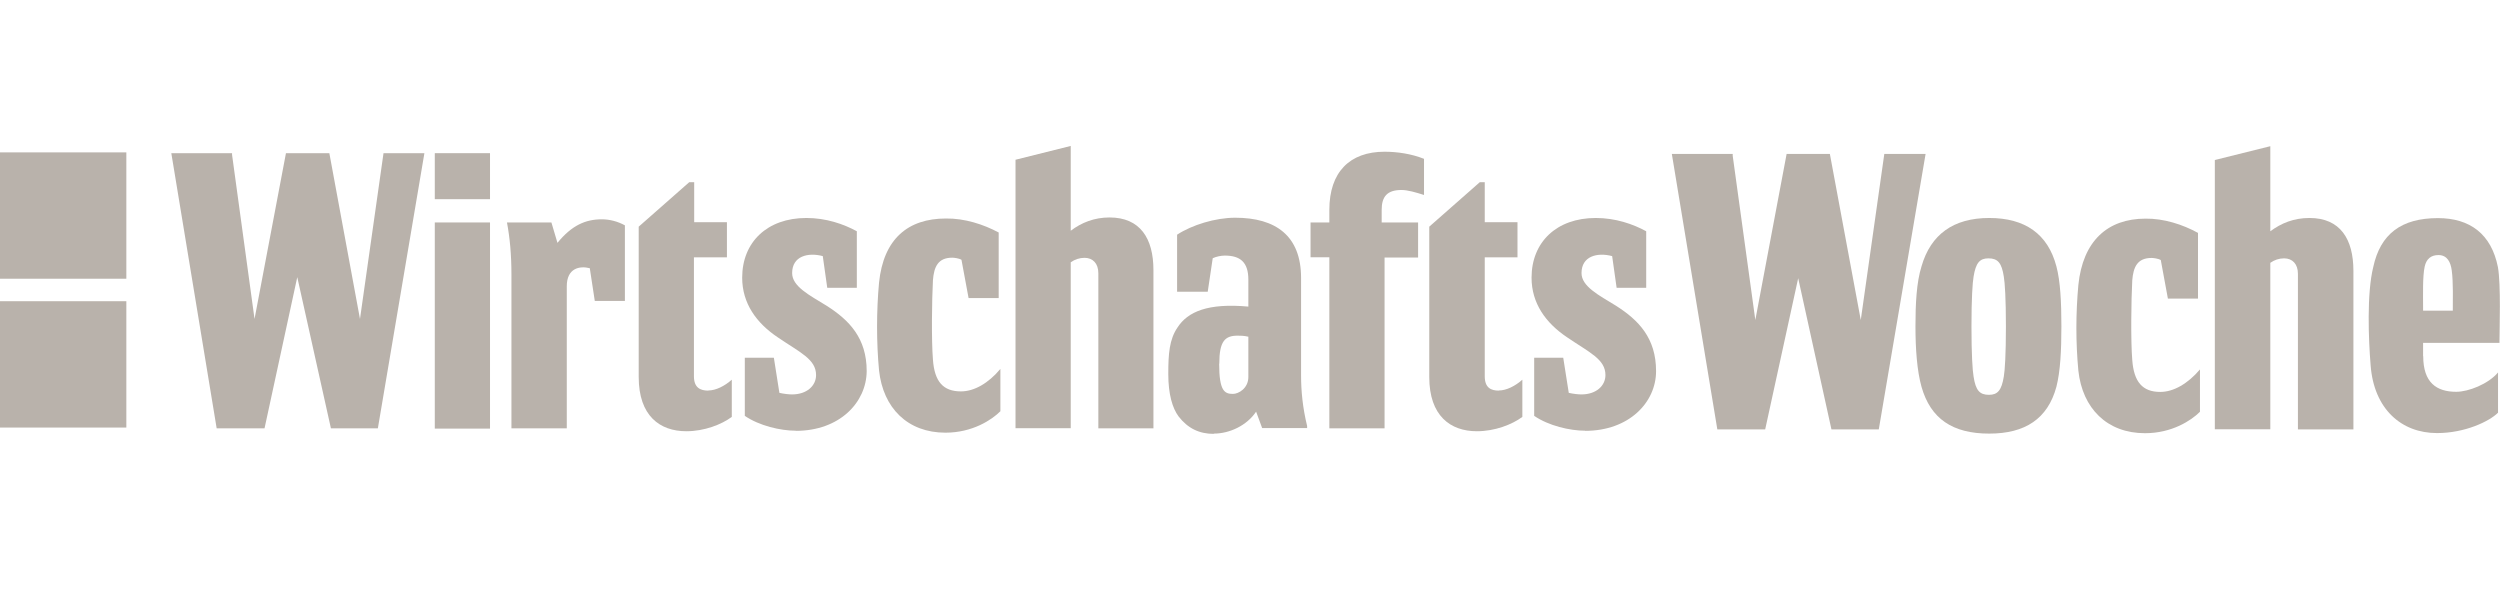
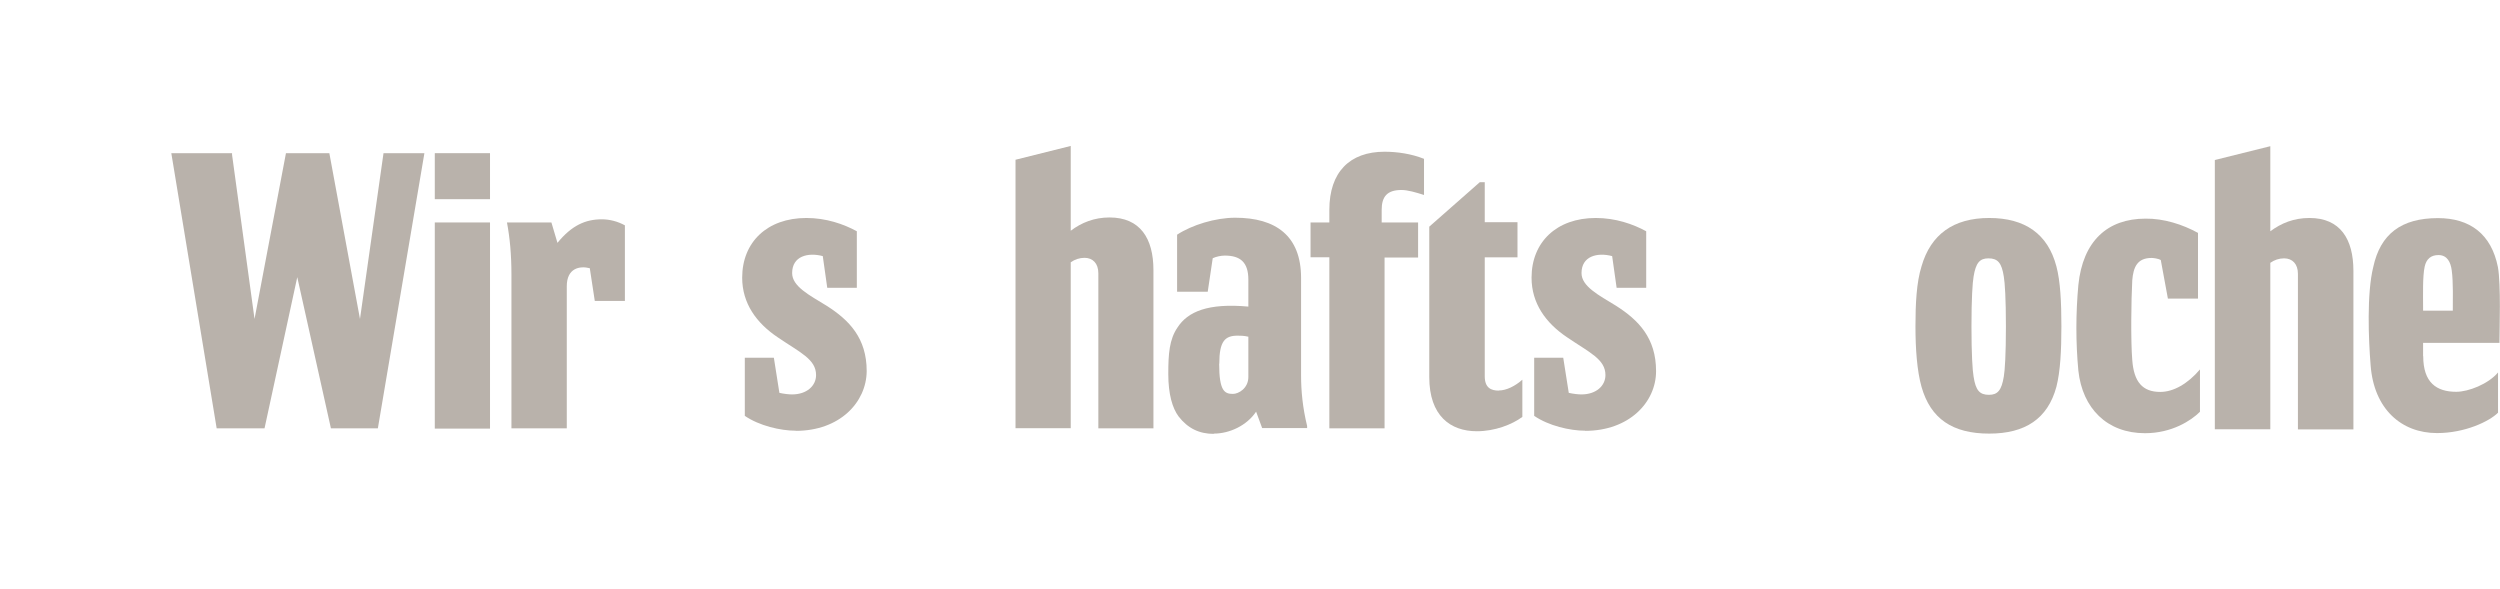
<svg xmlns="http://www.w3.org/2000/svg" id="layer" viewBox="0 0 190.15 44.82">
  <defs>
    <style>.cls-1{fill:#b9b2ab;}</style>
  </defs>
-   <rect class="cls-1" x="0" y="22.91" width="9.61" height="9.61" />
-   <rect class="cls-1" x="0" y="11.59" width="9.61" height="9.61" />
  <path class="cls-1" d="M184.31,23.63h2.25c0-.78.04-2.17-.08-3.06-.08-.62-.34-1.17-1.01-1.17-.58,0-.92.3-1.05.88-.16.74-.12,2.13-.12,3.06v.28ZM184.31,27.09c0,2.01,1.01,2.71,2.51,2.71.92,0,2.43-.58,3.18-1.47v3.06c-.66.66-2.51,1.55-4.64,1.55-2.71,0-4.8-1.83-5.05-5.15-.16-1.97-.3-5.47.2-7.48.54-2.51,2.13-3.72,4.92-3.72,2.43,0,4.06,1.21,4.56,3.72.24,1.33.12,4.76.12,5.65v.12h-5.81v1.01Z" />
-   <polygon class="cls-1" points="142.9 32.66 139.3 32.66 136.77 21.16 134.26 32.66 130.62 32.66 127.16 11.71 131.79 11.71 131.79 11.85 133.51 24.34 135.89 11.71 139.18 11.71 141.53 24.34 143.32 11.71 146.46 11.71 142.9 32.66" />
  <path class="cls-1" d="M151.3,32.98c-2.79,0-4.46-1.13-5.15-3.56-.34-1.21-.46-2.87-.46-4.6s.08-3.34.46-4.56c.7-2.43,2.43-3.68,5.15-3.68s4.46,1.21,5.11,3.68c.3,1.13.38,2.71.38,4.56s-.08,3.42-.38,4.6c-.66,2.43-2.37,3.56-5.11,3.56M152.57,24.84c0-2.13-.08-3.34-.16-3.8-.16-1.05-.46-1.39-1.17-1.39-.66,0-.96.34-1.13,1.39-.08.46-.16,1.67-.16,3.8s.08,3.34.16,3.8c.16,1.05.46,1.39,1.17,1.39.66,0,.96-.34,1.13-1.39.08-.46.16-1.67.16-3.8" />
  <path class="cls-1" d="M167.18,17.7v5.01h-2.29l-.54-2.93c-.2-.12-.58-.16-.7-.16-1.09,0-1.39.7-1.47,1.71-.08,1.51-.12,4.6,0,6.05.12,1.67.78,2.43,2.13,2.43,1.01,0,2.09-.62,3.02-1.71v3.22c-.66.66-2.13,1.63-4.18,1.63-2.89,0-4.76-1.89-5.07-4.76-.2-2.13-.2-4.34,0-6.51.34-3.34,2.21-5.05,5.11-5.05,1.37-.02,2.83.44,4,1.09" />
  <path class="cls-1" d="M179,32.66h-4.22v-11.84c0-.74-.42-1.17-1.05-1.17-.38,0-.74.12-1.05.34v12.66h-4.22V12.17l4.22-1.05v6.47c.84-.62,1.79-1.01,2.98-1.01,2.33,0,3.34,1.59,3.34,4.02v12.04h0Z" />
  <rect class="cls-1" x="33.07" y="11.65" width="4.2" height="3.5" />
-   <path class="cls-1" d="M75.96,17.66v5.01h-2.29l-.54-2.91c-.2-.12-.58-.16-.7-.16-1.09,0-1.39.7-1.47,1.71-.08,1.51-.12,4.58,0,6.05.12,1.67.78,2.41,2.13,2.41,1.01,0,2.09-.62,3-1.71v3.22c-.66.66-2.13,1.63-4.18,1.63-2.87,0-4.74-1.87-5.05-4.74-.2-2.13-.2-4.5,0-6.67.34-3.34,2.21-4.88,5.09-4.88,1.41-.02,2.85.44,4.02,1.07" />
-   <path class="cls-1" d="M53.87,29.7c.58,0,1.25-.34,1.79-.82v2.83c-.78.58-2.09,1.09-3.46,1.09-2.01,0-3.62-1.17-3.62-4.12v-11.44l3.84-3.38h.38v3.04h2.49v2.67h-2.51v9.05c0,.88.5,1.09,1.09,1.09" />
  <path class="cls-1" d="M105.31,32.58h-4.2v-13.01h-1.43v-2.65h1.43v-.96c0-2.87,1.55-4.42,4.2-4.42.96,0,2.05.16,3,.54v2.75c-.62-.2-1.25-.38-1.71-.38-1.09,0-1.51.5-1.51,1.51v.96h2.77v2.67h-2.55v12.99Z" />
  <path class="cls-1" d="M43.1,32.58h-4.2v-11.7c0-1.51-.12-2.79-.34-3.96h3.38l.46,1.55c1.09-1.33,2.13-1.79,3.38-1.79.58,0,1.21.16,1.75.46v5.75h-2.29l-.38-2.49c-.78-.2-1.75,0-1.75,1.37v10.81h0Z" />
  <rect class="cls-1" x="33.07" y="16.92" width="4.2" height="15.68" />
  <path class="cls-1" d="M92.31,33c-1.09,0-1.97-.42-2.67-1.33-.46-.62-.78-1.67-.78-3.22s.08-2.63.7-3.54c.78-1.21,2.33-1.87,5.39-1.59v-2.05c0-1.33-.62-1.83-1.79-1.83-.3,0-.66.08-.92.2l-.38,2.55h-2.33v-4.34c1.13-.74,2.91-1.29,4.42-1.29,3.08,0,5.01,1.37,5.01,4.58v7.42c0,1.17.12,2.45.46,3.84v.16h-3.42l-.46-1.25c-.7,1.05-2.01,1.67-3.22,1.67M92.73,27.67c0,2.09.42,2.29,1.05,2.29.42,0,1.17-.42,1.17-1.29v-3.06c-.34-.08-.62-.08-.82-.08-.96,0-1.39.42-1.39,2.13" />
  <polygon class="cls-1" points="28.74 32.58 25.17 32.58 22.61 21.08 20.12 32.58 16.48 32.58 13.03 11.65 17.65 11.65 17.65 11.77 19.36 24.26 21.75 11.65 25.05 11.65 27.38 24.26 29.17 11.65 32.28 11.65 28.74 32.58" />
  <path class="cls-1" d="M120.57,32.76c-1.17,0-2.79-.38-3.88-1.13v-4.42h2.21l.42,2.67c.34.08.74.12.96.12,1.13,0,1.83-.66,1.83-1.47,0-1.21-1.21-1.71-2.91-2.87-1.63-1.09-2.71-2.59-2.71-4.54,0-2.71,1.91-4.54,4.88-4.54,1.51,0,2.83.46,3.84,1.01v4.3h-2.25l-.34-2.41c-1.13-.3-2.33,0-2.33,1.29,0,1.01,1.29,1.67,2.63,2.49,1.71,1.09,3.04,2.45,3.04,4.97,0,2.37-2.05,4.54-5.39,4.54" />
  <path class="cls-1" d="M60.53,32.76c-1.17,0-2.79-.38-3.88-1.13v-4.42h2.21l.42,2.67c.34.08.74.12.96.12,1.13,0,1.83-.66,1.83-1.47,0-1.21-1.21-1.71-2.91-2.87-1.63-1.09-2.71-2.59-2.71-4.54,0-2.71,1.91-4.54,4.88-4.54,1.51,0,2.83.46,3.84,1.01v4.3h-2.25l-.34-2.41c-1.13-.3-2.33,0-2.33,1.29,0,1.01,1.29,1.67,2.63,2.49,1.71,1.09,3.04,2.45,3.04,4.97-.02,2.37-2.05,4.54-5.39,4.54" />
  <path class="cls-1" d="M87.74,32.58h-4.2v-11.8c0-.74-.42-1.17-1.05-1.17-.38,0-.74.12-1.05.34v12.62h-4.2V12.15l4.2-1.05v6.45c.82-.62,1.79-1.01,2.95-1.01,2.33,0,3.34,1.59,3.34,4v12.02Z" />
  <path class="cls-1" d="M114,29.7c.58,0,1.25-.34,1.79-.82v2.83c-.78.58-2.09,1.09-3.46,1.09-2.01,0-3.62-1.17-3.62-4.12v-11.44l3.84-3.38h.38v3.04h2.49v2.67h-2.49v9.05c0,.88.48,1.09,1.07,1.09" />
</svg>